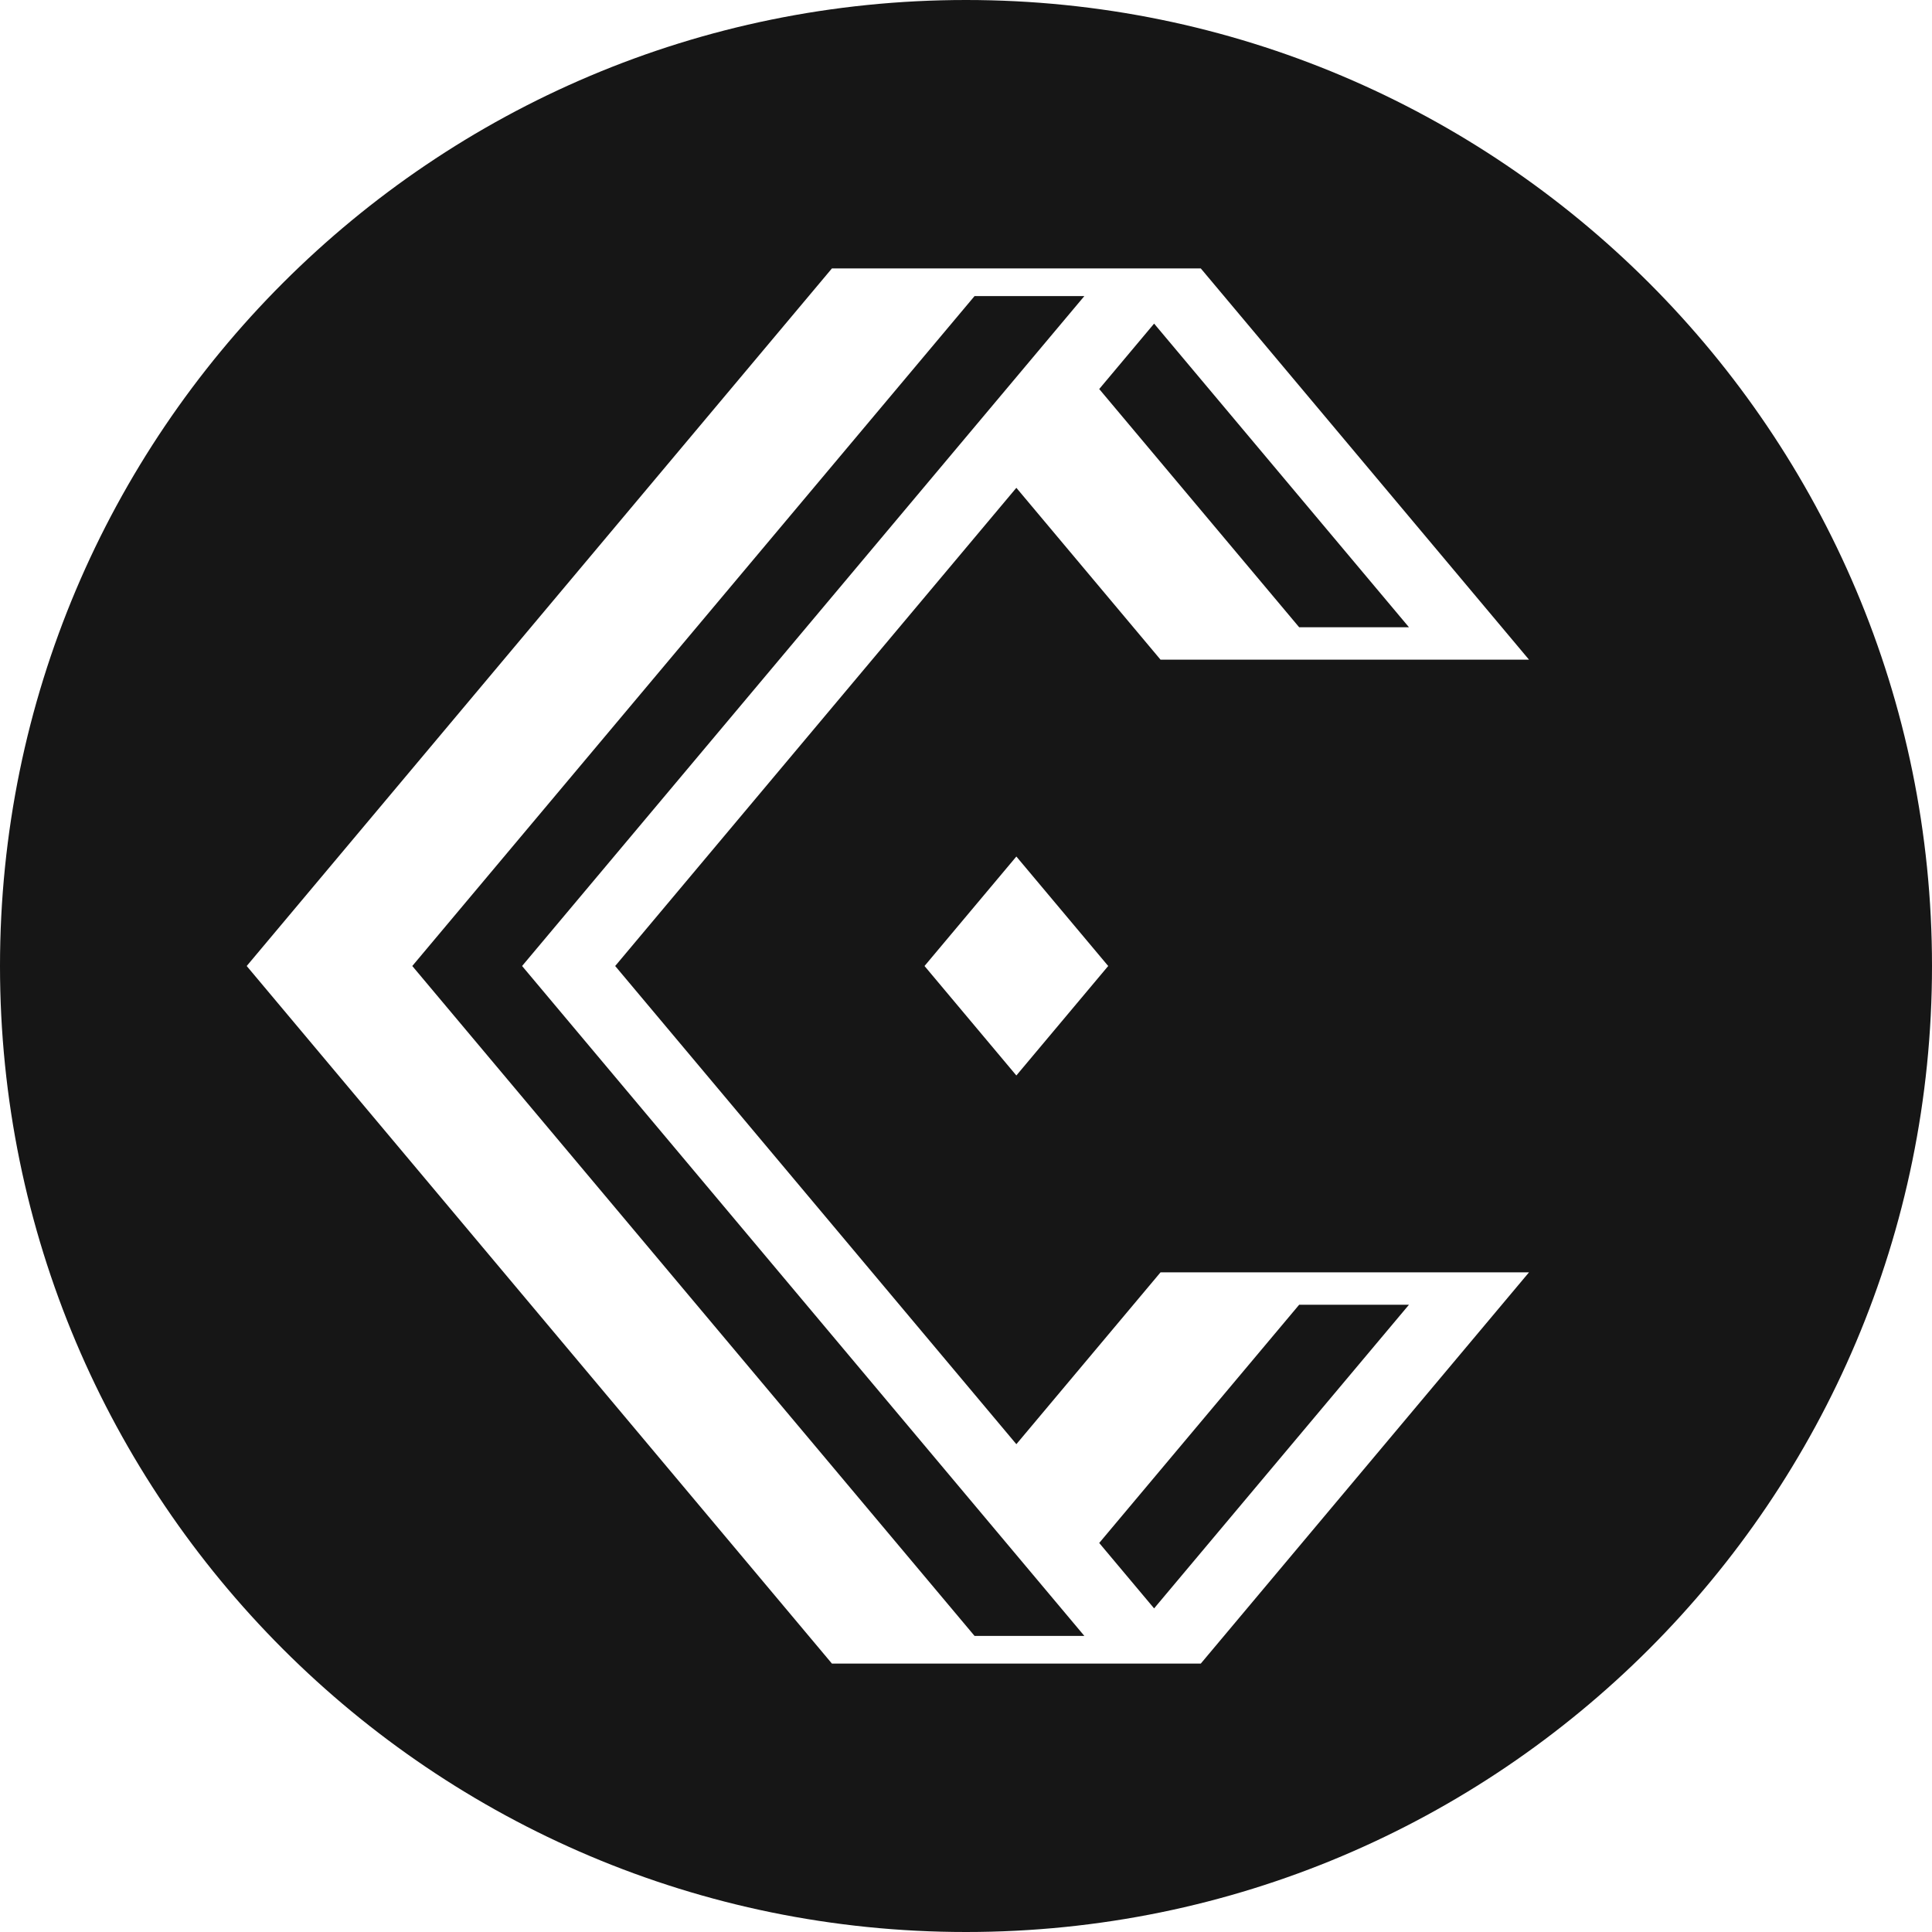
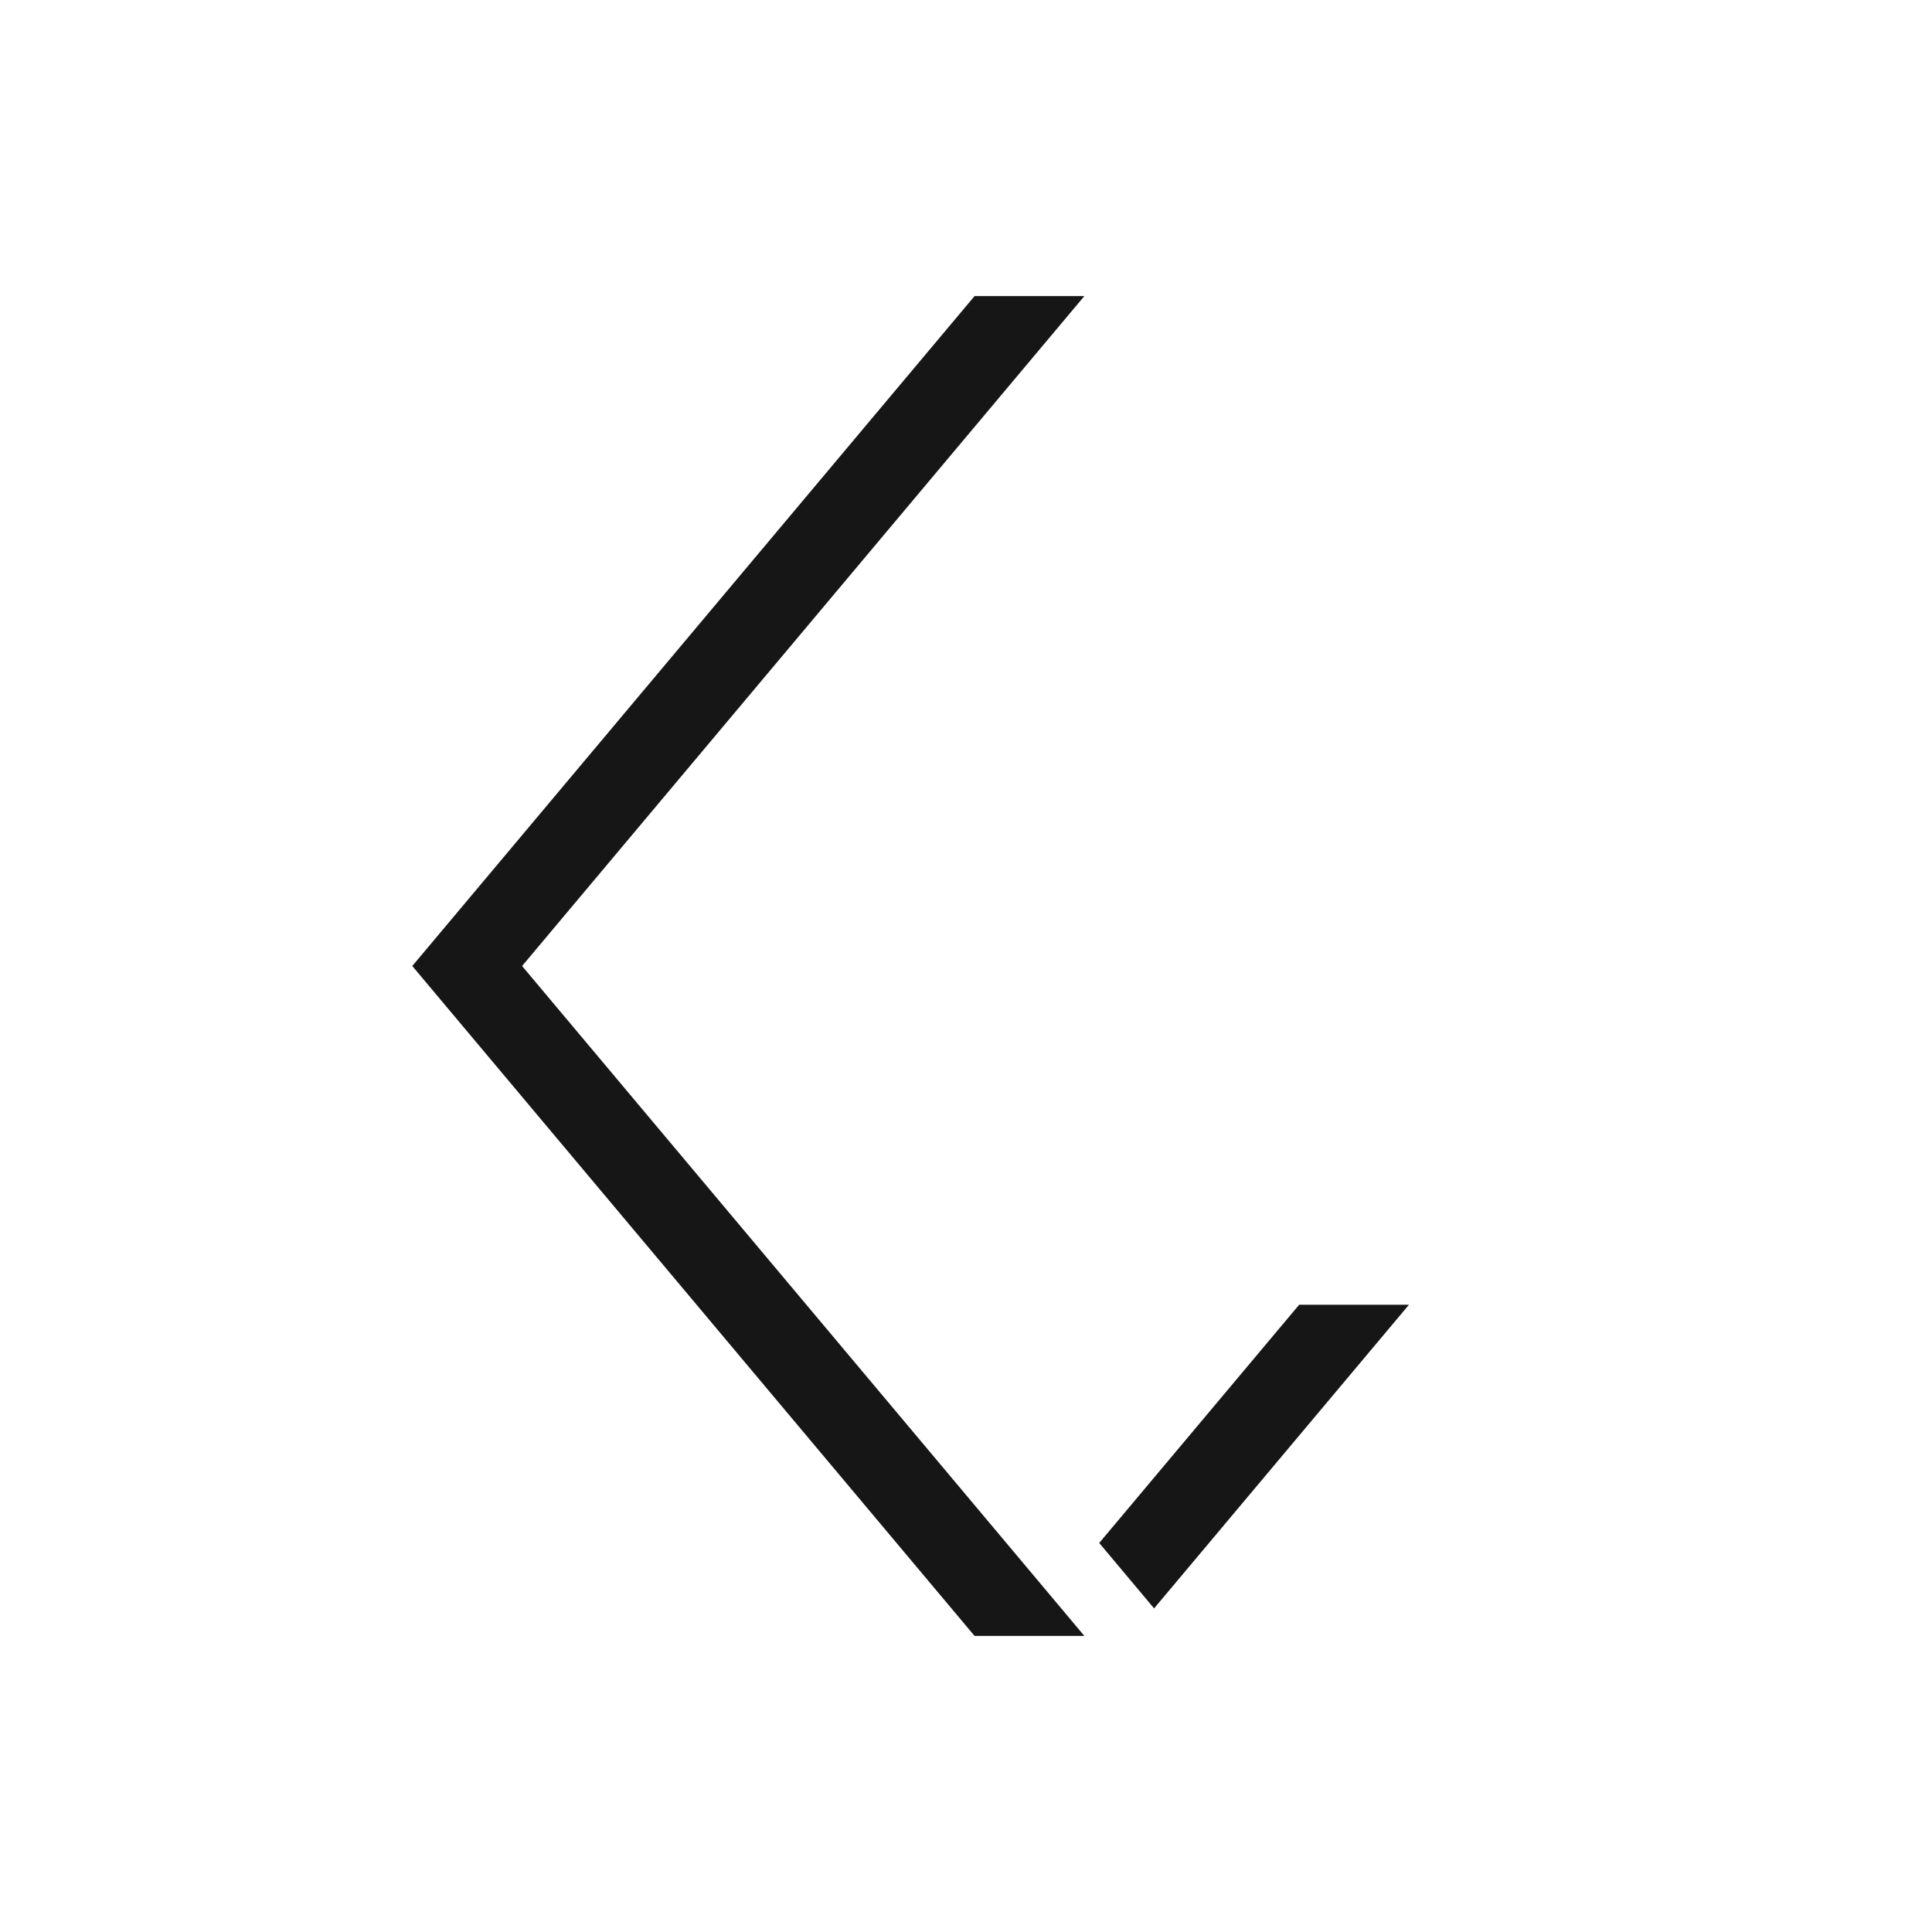
<svg xmlns="http://www.w3.org/2000/svg" id="Layer_1" viewBox="0 0 1080 1080">
  <defs>
    <style>
      .cls-1 {
        fill: #161616;
      }
      @media (prefers-color-scheme: dark) {
        .cls-1 {
        fill: #f4f4f4;
        }
      }
    </style>
  </defs>
  <polygon class="cls-1" points="787.61 729.37 726.23 729.37 614.47 862.53 645.15 899.1 787.61 729.37" />
-   <polygon class="cls-1" points="787.61 350.63 645.15 180.9 614.47 217.47 726.23 350.63 787.61 350.63" />
  <polygon class="cls-1" points="544.79 165.5 230.47 540 544.79 914.5 606.17 914.5 291.85 540 606.17 165.5 544.79 165.5" />
-   <path class="cls-1" d="M540,0h0C241.77,0,0,241.77,0,540h0c0,298.23,241.77,540,540,540h0c298.23,0,540-241.77,540-540h0C1080,241.77,838.23,0,540,0ZM343.89,540l224.26,267.31,80.59-96.06h205.98l-183.47,218.7h-206.2l-327.14-389.95L465.05,150.05h206.2l183.47,218.7h-205.98l-80.59-96.06-224.26,267.31ZM619.49,540l-51.34,61.2-51.34-61.2,51.34-61.2,51.34,61.2Z" />
</svg>